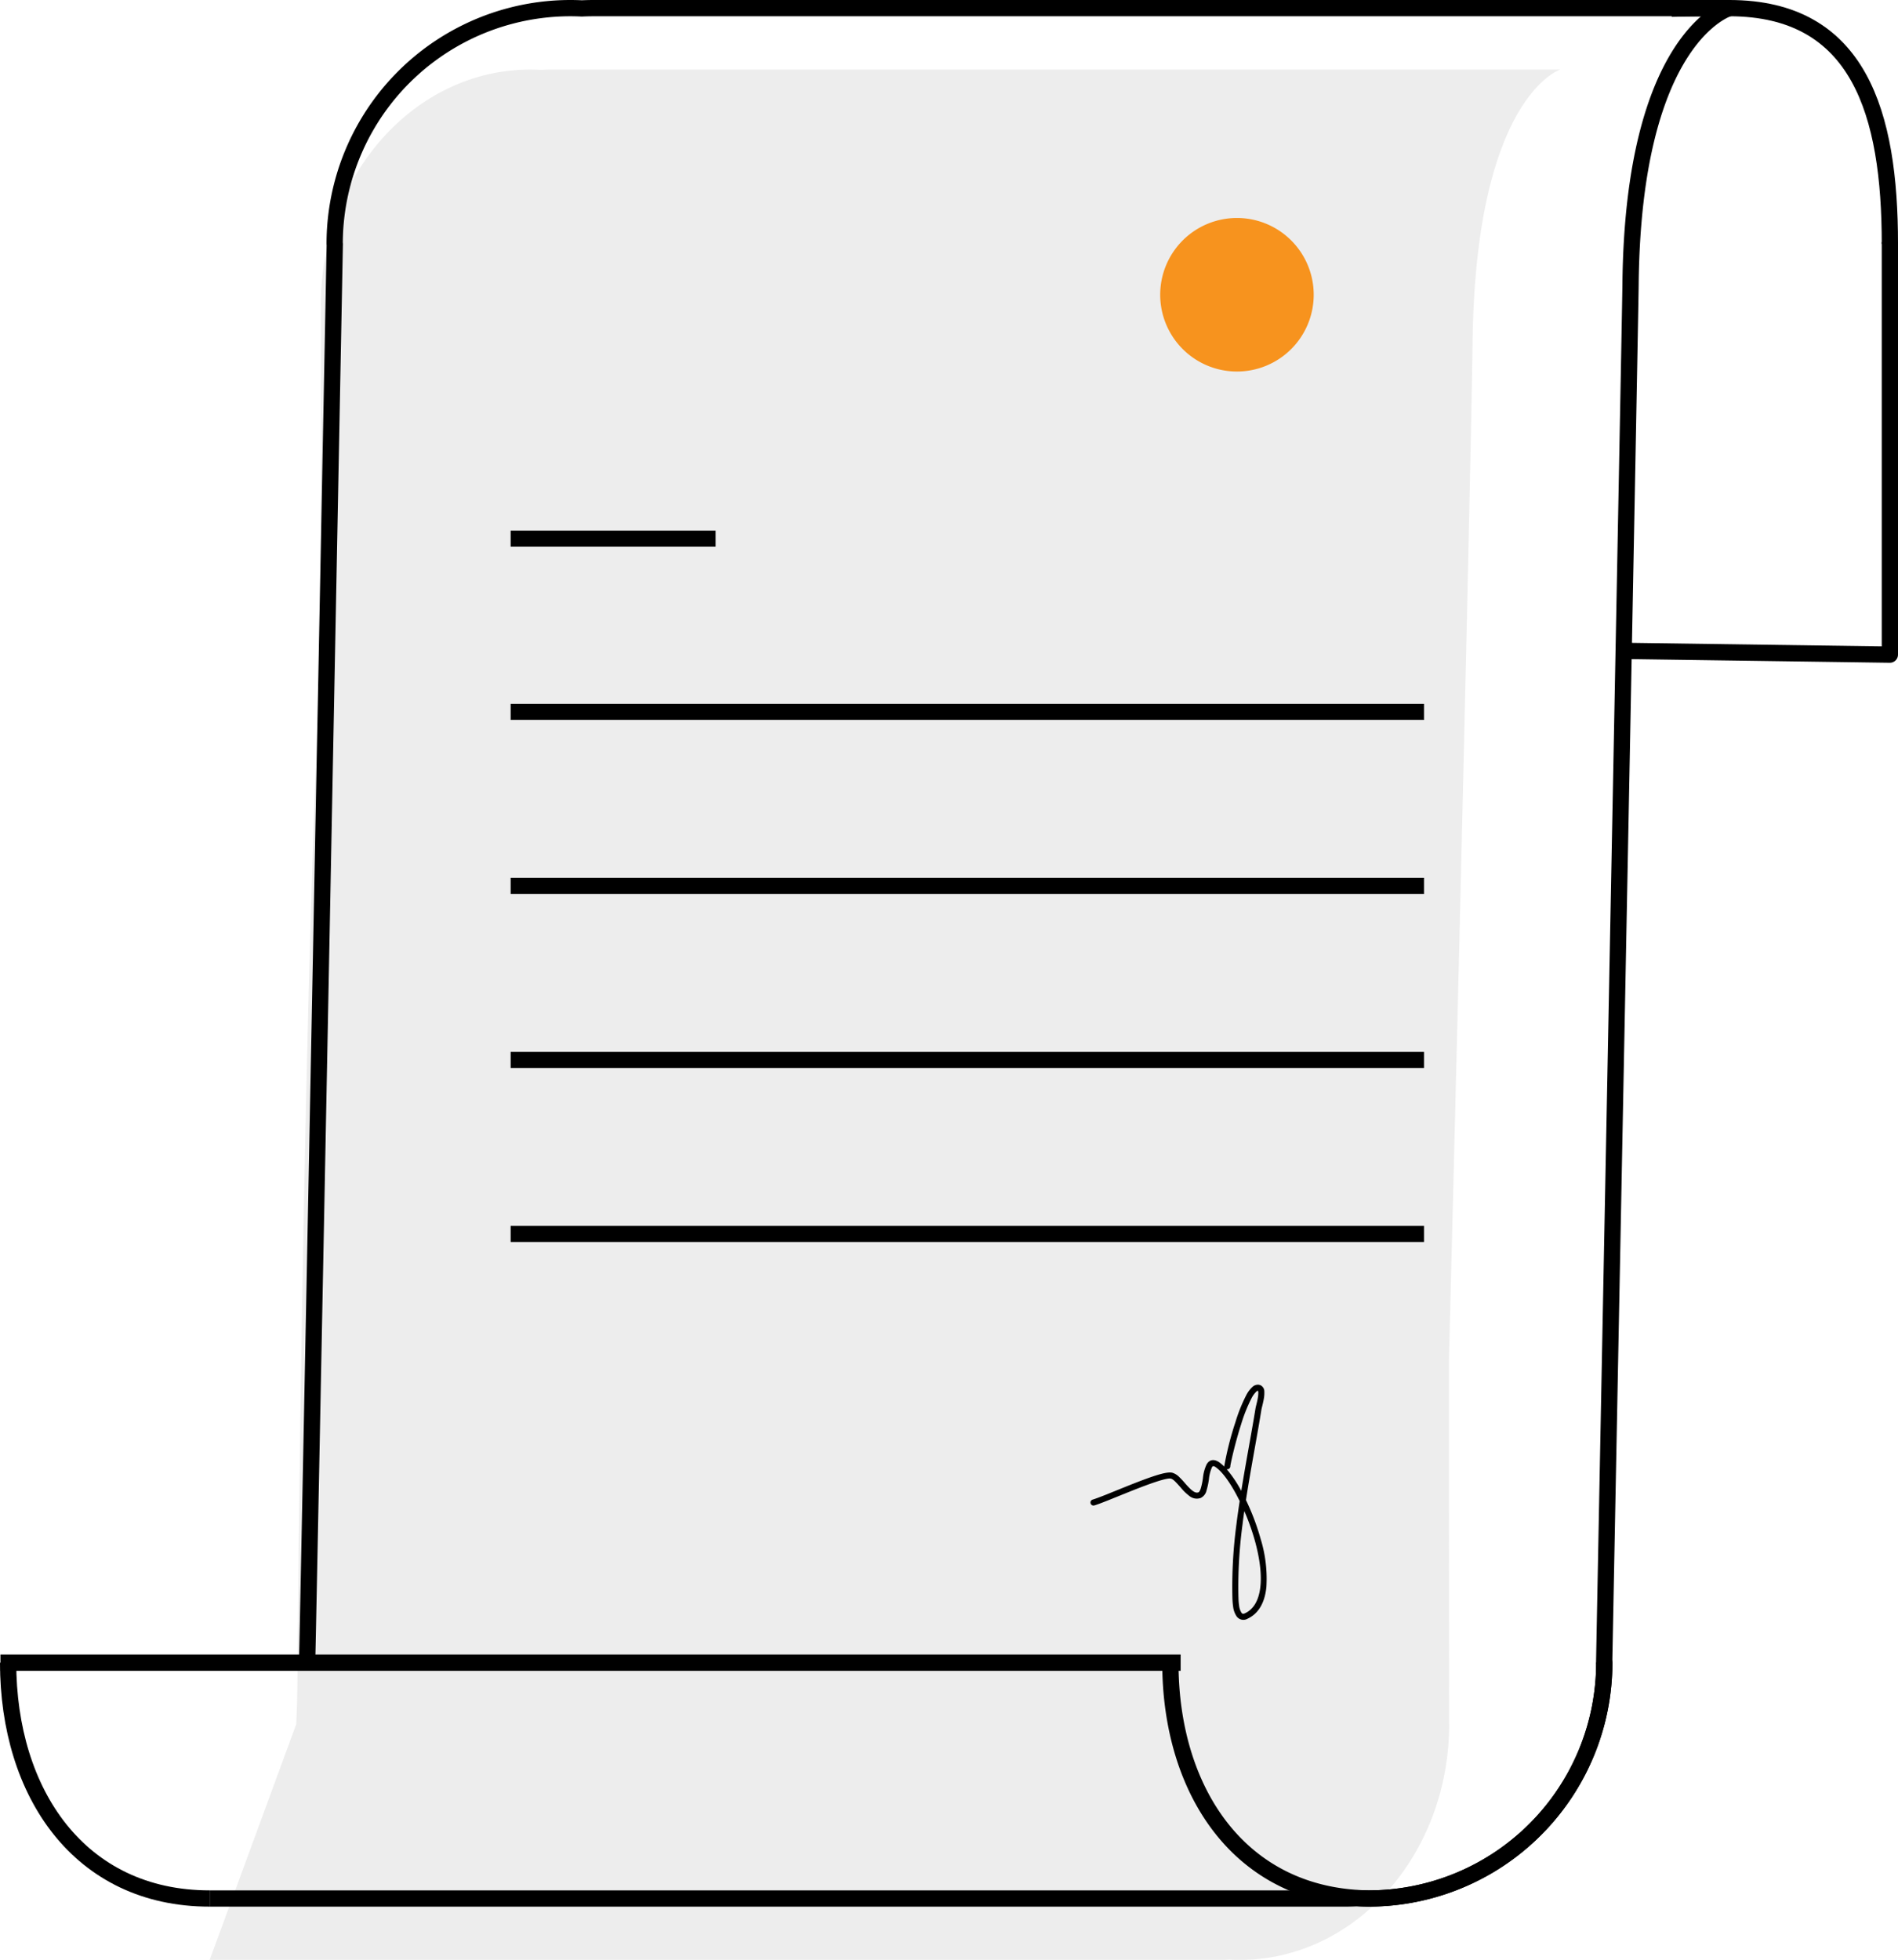
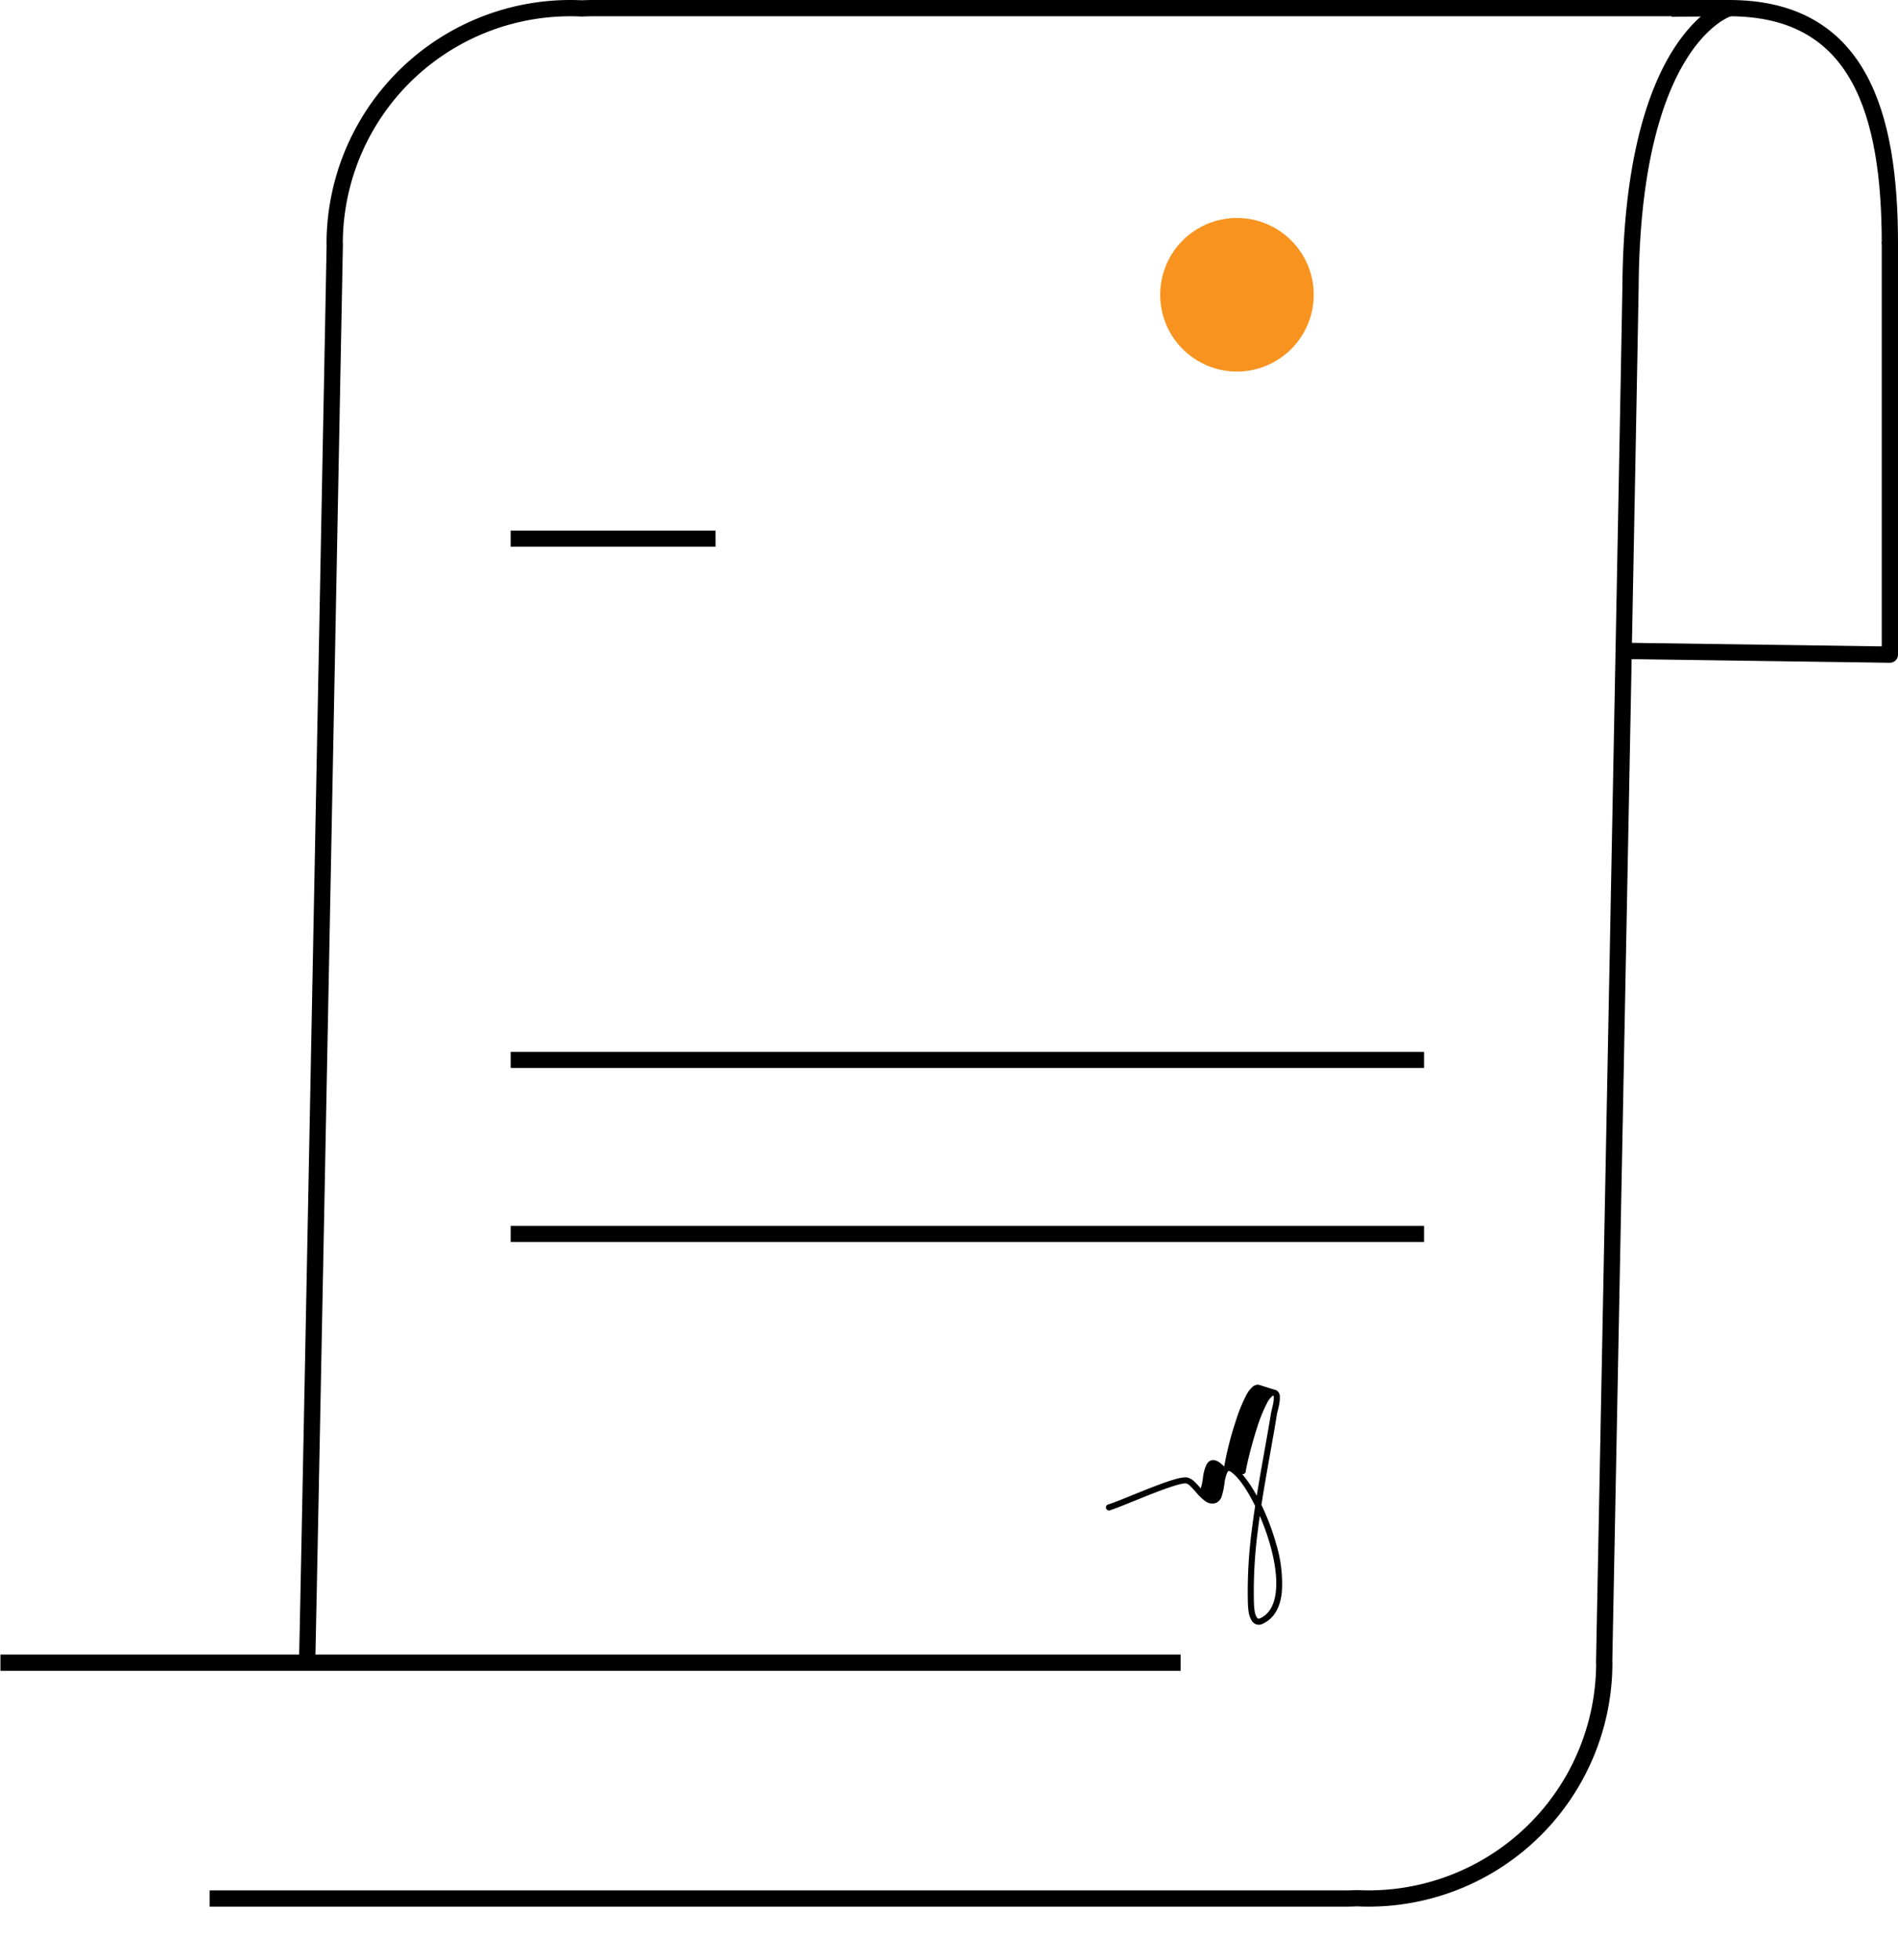
<svg xmlns="http://www.w3.org/2000/svg" id="tender" width="350.126" height="361.456" viewBox="0 0 350.126 361.456">
  <defs>
    <clipPath id="clip-path">
      <rect id="Rectangle_160" data-name="Rectangle 160" width="350.126" height="361.456" fill="none" />
    </clipPath>
    <clipPath id="clip-path-3">
-       <rect id="Rectangle_158" data-name="Rectangle 158" width="249.147" height="348.629" transform="translate(38.678 12.827)" fill="none" />
-     </clipPath>
+       </clipPath>
  </defs>
  <g id="Group_152" data-name="Group 152" clip-path="url(#clip-path)">
    <g id="Group_151" data-name="Group 151">
      <g id="Group_150" data-name="Group 150" clip-path="url(#clip-path)">
        <path id="Path_195" data-name="Path 195" d="M308.3,1.613c1.04-.074,9.641-.112,10.7-.112,24.02,0,29.627,19.472,29.627,43.493" fill="none" stroke="#000" stroke-linejoin="round" stroke-width="3" />
        <g id="Group_149" data-name="Group 149" opacity="0.41">
          <g id="Group_148" data-name="Group 148">
            <g id="Group_147" data-name="Group 147" clip-path="url(#clip-path-3)">
              <path id="Path_196" data-name="Path 196" d="M38.678,361.456H224.913c.633,0,1.257-.018,1.882-.053.623.034,1.251.053,1.882.053,21.349,0,38.655-19.468,38.655-43.488h-.019L267.285,251c2.929-114.447,4.3-180.7,4.353-187.138.388-46.025,16.187-51.034,16.187-51.034H101.59c-.632,0-1.256.018-1.882.053-.623-.034-1.251-.053-1.882-.053-21.349,0-38.654,19.471-38.654,43.492h.019l.027,66.96c.453-17.71-3.183,48.422-4.353,187.143q-.033,3.971-.214,7.541" fill="#d3d3d3" />
            </g>
          </g>
        </g>
        <path id="Path_197" data-name="Path 197" d="M38.678,350.129H248.216c.713,0,1.415-.018,2.118-.053.7.034,1.407.053,2.117.053a43.489,43.489,0,0,0,43.492-43.488h-.022s4.805-247.67,4.866-254.107C301.224,6.509,319,1.5,319,1.5H109.462c-.711,0-1.413.018-2.118.053-.7-.034-1.407-.053-2.117-.053A43.49,43.49,0,0,0,61.736,44.992h.022S56.783,304.253,56.65,306.636" fill="none" stroke="#000" stroke-linejoin="round" stroke-width="3" />
        <path id="Path_198" data-name="Path 198" d="M.083,306.637h217.71" fill="none" stroke="#000" stroke-linejoin="round" stroke-width="3" />
-         <path id="Path_199" data-name="Path 199" d="M38.678,350.129c-24.02,0-37.178-19.472-37.178-43.492" fill="none" stroke="#000" stroke-linejoin="round" stroke-width="3" />
-         <path id="Path_200" data-name="Path 200" d="M215.9,306.636h0c0,23.909,13.042,43.309,36.851,43.488a43.482,43.482,0,0,0,43.188-43.483h-.022v-.005" fill="none" stroke="#000" stroke-linejoin="round" stroke-width="3" />
        <path id="Path_201" data-name="Path 201" d="M348.626,44.629v76.1l-50.316-.708" fill="none" stroke="#000" stroke-linejoin="round" stroke-width="3" />
-         <path id="Path_202" data-name="Path 202" d="M232.228,255.381a1.478,1.478,0,0,0-1.2.407,5.483,5.483,0,0,0-1.141,1.535,29.571,29.571,0,0,0-1.985,4.948,57.89,57.89,0,0,0-2.065,8.161.39.39,0,0,0,.014.059,6.9,6.9,0,0,0-.924-.8c-.978-.678-1.84-.514-2.345.382a7.623,7.623,0,0,0-.681,2.562c-.006.043-.006.042-.014.084a11.938,11.938,0,0,1-.38,1.784c-.143.44-.3.669-.426.717-.575.217-1.2-.22-2.428-1.616a15.327,15.327,0,0,0-1.106-1.194,3.015,3.015,0,0,0-1.278-.8c-1.006-.257-3.375.5-7.751,2.23l-.779.313c-.557.223-3.065,1.24-3.672,1.483-1.231.489-2.029.785-2.529.934a.56.56,0,0,0,.318,1.073c.543-.162,1.361-.469,2.624-.972.611-.244,4.2-1.693,4.451-1.792,3.955-1.568,6.418-2.35,7.062-2.185.392.1.763.45,1.822,1.652a9.177,9.177,0,0,0,1.574,1.532,2.161,2.161,0,0,0,2.085.391,2.01,2.01,0,0,0,1.1-1.415,12.869,12.869,0,0,0,.421-1.945c.007-.042.007-.045.014-.087a7.218,7.218,0,0,1,.552-2.2c.089-.157.157-.218.213-.229a.856.856,0,0,1,.521.218c1.337.928,2.946,3.284,4.391,6.219-.219,1.442-.415,2.808-.589,4.206a87.39,87.39,0,0,0-.762,13.4c0,.028.007.261.008.318.005.153.012.3.02.441.022.384.057.747.111,1.091a4.012,4.012,0,0,0,.659,1.826,1.528,1.528,0,0,0,1.988.427c2.057-.946,3.2-2.984,3.491-5.842a24.891,24.891,0,0,0-1.041-8.817,43.672,43.672,0,0,0-2.729-7.235c.362-2.352.813-5,1.49-8.8.8-4.5,1.035-5.841,1.384-8,.01-.06.2-.8.249-1.033.068-.3.126-.566.17-.826a5.65,5.65,0,0,0,.1-1.3,1.3,1.3,0,0,0-.6-1.161,1.243,1.243,0,0,0-.4-.139m-.26,1.116a.137.137,0,0,1,.1.005.921.921,0,0,1,.045.251,4.753,4.753,0,0,1-.087,1.042c-.039.236-.09.488-.153.765-.042.181-.244.987-.262,1.1-.349,2.153-.584,3.491-1.385,7.985-.54,3.03-.927,5.293-1.253,7.308a22.367,22.367,0,0,0-2.7-4.012.543.543,0,0,0,.146.023.556.556,0,0,0,.532-.581c0-.107.236-1.266.556-2.579.418-1.708.926-3.544,1.457-5.194a28.681,28.681,0,0,1,1.9-4.751,4.571,4.571,0,0,1,.888-1.222.751.751,0,0,1,.215-.142m-2.434,22.178a42.34,42.34,0,0,1,1.959,5.5c1.872,6.792,1.35,11.882-1.842,13.349-.325.151-.477.113-.636-.094a3.1,3.1,0,0,1-.441-1.318c-.048-.3-.08-.632-.1-.982-.009-.135-.013-.27-.017-.413,0-.055-.01-.287-.011-.316a86.32,86.32,0,0,1,.753-13.226c.1-.845.217-1.667.335-2.5" />
+         <path id="Path_202" data-name="Path 202" d="M232.228,255.381a1.478,1.478,0,0,0-1.2.407,5.483,5.483,0,0,0-1.141,1.535,29.571,29.571,0,0,0-1.985,4.948,57.89,57.89,0,0,0-2.065,8.161.39.39,0,0,0,.014.059,6.9,6.9,0,0,0-.924-.8c-.978-.678-1.84-.514-2.345.382a7.623,7.623,0,0,0-.681,2.562c-.006.043-.006.042-.014.084a11.938,11.938,0,0,1-.38,1.784a15.327,15.327,0,0,0-1.106-1.194,3.015,3.015,0,0,0-1.278-.8c-1.006-.257-3.375.5-7.751,2.23l-.779.313c-.557.223-3.065,1.24-3.672,1.483-1.231.489-2.029.785-2.529.934a.56.56,0,0,0,.318,1.073c.543-.162,1.361-.469,2.624-.972.611-.244,4.2-1.693,4.451-1.792,3.955-1.568,6.418-2.35,7.062-2.185.392.1.763.45,1.822,1.652a9.177,9.177,0,0,0,1.574,1.532,2.161,2.161,0,0,0,2.085.391,2.01,2.01,0,0,0,1.1-1.415,12.869,12.869,0,0,0,.421-1.945c.007-.042.007-.045.014-.087a7.218,7.218,0,0,1,.552-2.2c.089-.157.157-.218.213-.229a.856.856,0,0,1,.521.218c1.337.928,2.946,3.284,4.391,6.219-.219,1.442-.415,2.808-.589,4.206a87.39,87.39,0,0,0-.762,13.4c0,.028.007.261.008.318.005.153.012.3.02.441.022.384.057.747.111,1.091a4.012,4.012,0,0,0,.659,1.826,1.528,1.528,0,0,0,1.988.427c2.057-.946,3.2-2.984,3.491-5.842a24.891,24.891,0,0,0-1.041-8.817,43.672,43.672,0,0,0-2.729-7.235c.362-2.352.813-5,1.49-8.8.8-4.5,1.035-5.841,1.384-8,.01-.06.2-.8.249-1.033.068-.3.126-.566.17-.826a5.65,5.65,0,0,0,.1-1.3,1.3,1.3,0,0,0-.6-1.161,1.243,1.243,0,0,0-.4-.139m-.26,1.116a.137.137,0,0,1,.1.005.921.921,0,0,1,.045.251,4.753,4.753,0,0,1-.087,1.042c-.039.236-.09.488-.153.765-.042.181-.244.987-.262,1.1-.349,2.153-.584,3.491-1.385,7.985-.54,3.03-.927,5.293-1.253,7.308a22.367,22.367,0,0,0-2.7-4.012.543.543,0,0,0,.146.023.556.556,0,0,0,.532-.581c0-.107.236-1.266.556-2.579.418-1.708.926-3.544,1.457-5.194a28.681,28.681,0,0,1,1.9-4.751,4.571,4.571,0,0,1,.888-1.222.751.751,0,0,1,.215-.142m-2.434,22.178a42.34,42.34,0,0,1,1.959,5.5c1.872,6.792,1.35,11.882-1.842,13.349-.325.151-.477.113-.636-.094a3.1,3.1,0,0,1-.441-1.318c-.048-.3-.08-.632-.1-.982-.009-.135-.013-.27-.017-.413,0-.055-.01-.287-.011-.316a86.32,86.32,0,0,1,.753-13.226c.1-.845.217-1.667.335-2.5" />
        <line id="Line_30" data-name="Line 30" x1="37.799" transform="translate(94.2 99.339)" fill="none" stroke="#000" stroke-linejoin="round" stroke-width="2.964" />
-         <line id="Line_31" data-name="Line 31" x1="168.488" transform="translate(94.201 131.288)" fill="none" stroke="#000" stroke-linejoin="round" stroke-width="2.961" />
-         <line id="Line_32" data-name="Line 32" x1="168.488" transform="translate(94.201 163.381)" fill="none" stroke="#000" stroke-linejoin="round" stroke-width="2.961" />
        <line id="Line_33" data-name="Line 33" x1="168.488" transform="translate(94.201 195.474)" fill="none" stroke="#000" stroke-linejoin="round" stroke-width="2.961" />
        <line id="Line_34" data-name="Line 34" x1="168.488" transform="translate(94.201 227.567)" fill="none" stroke="#000" stroke-linejoin="round" stroke-width="2.961" />
        <path id="Path_203" data-name="Path 203" d="M214.023,54.359A14.159,14.159,0,1,0,228.182,40.2a14.159,14.159,0,0,0-14.159,14.159" fill="#f7931e" />
      </g>
    </g>
  </g>
</svg>